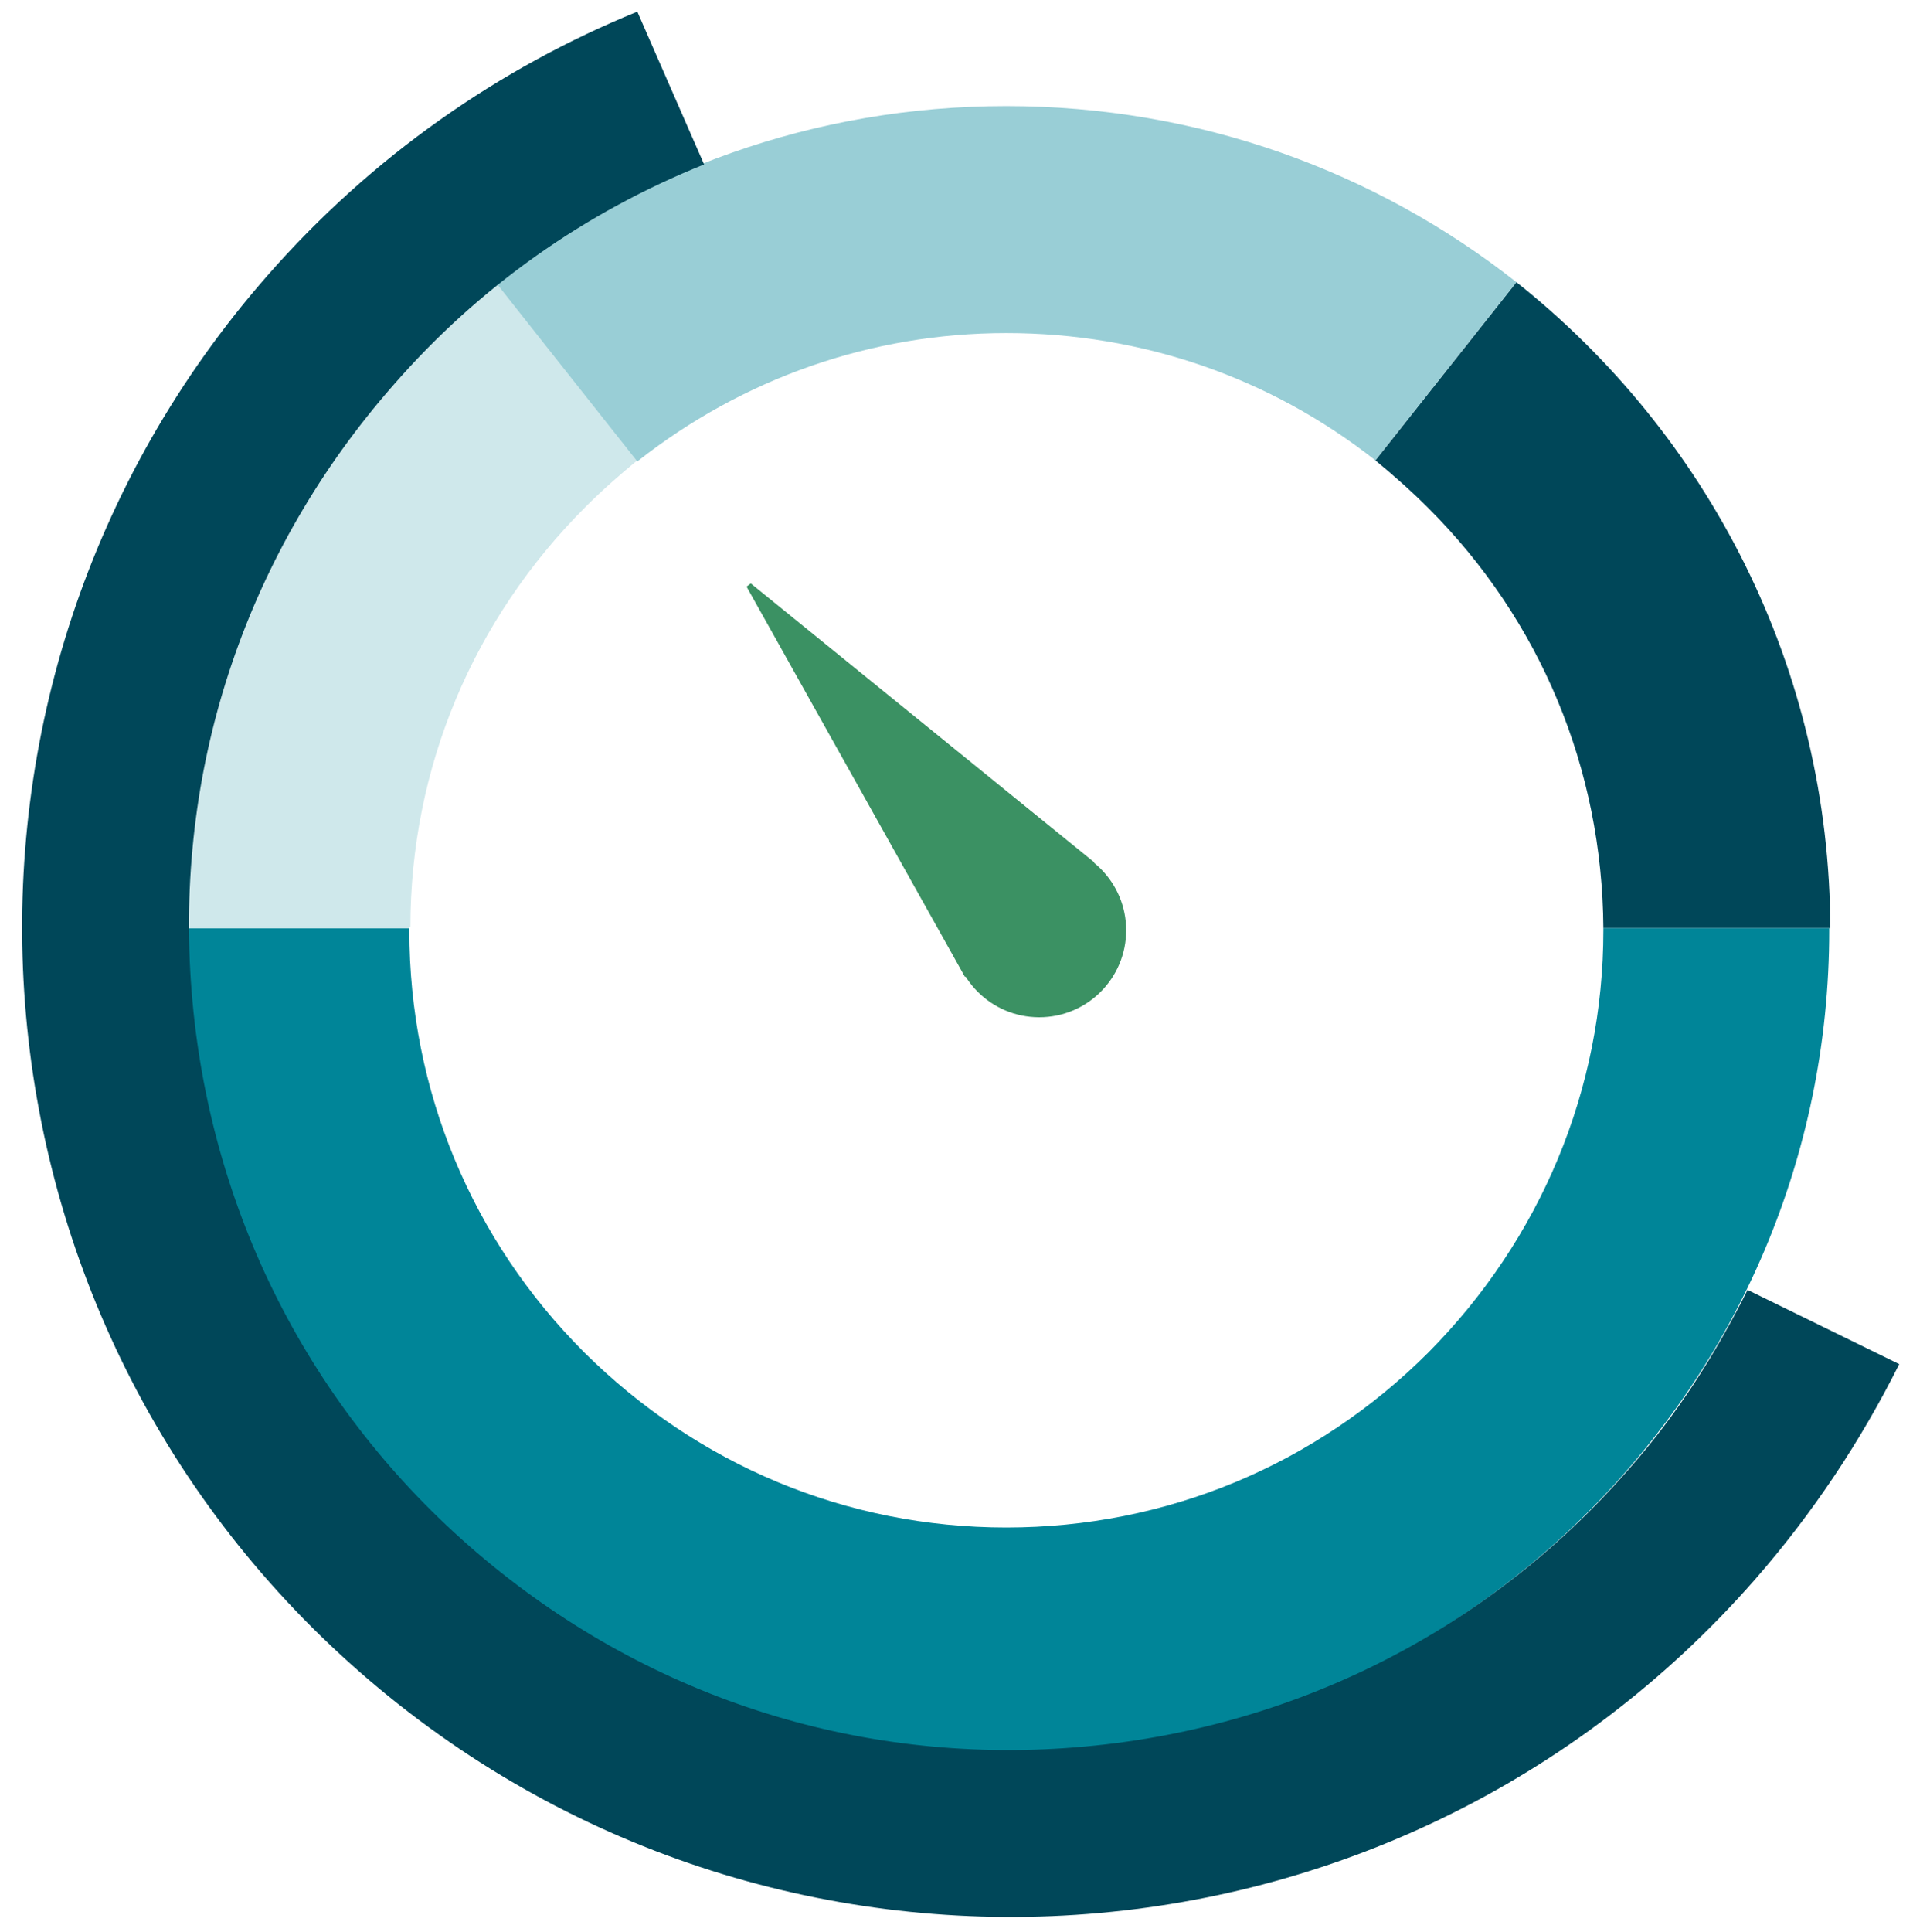
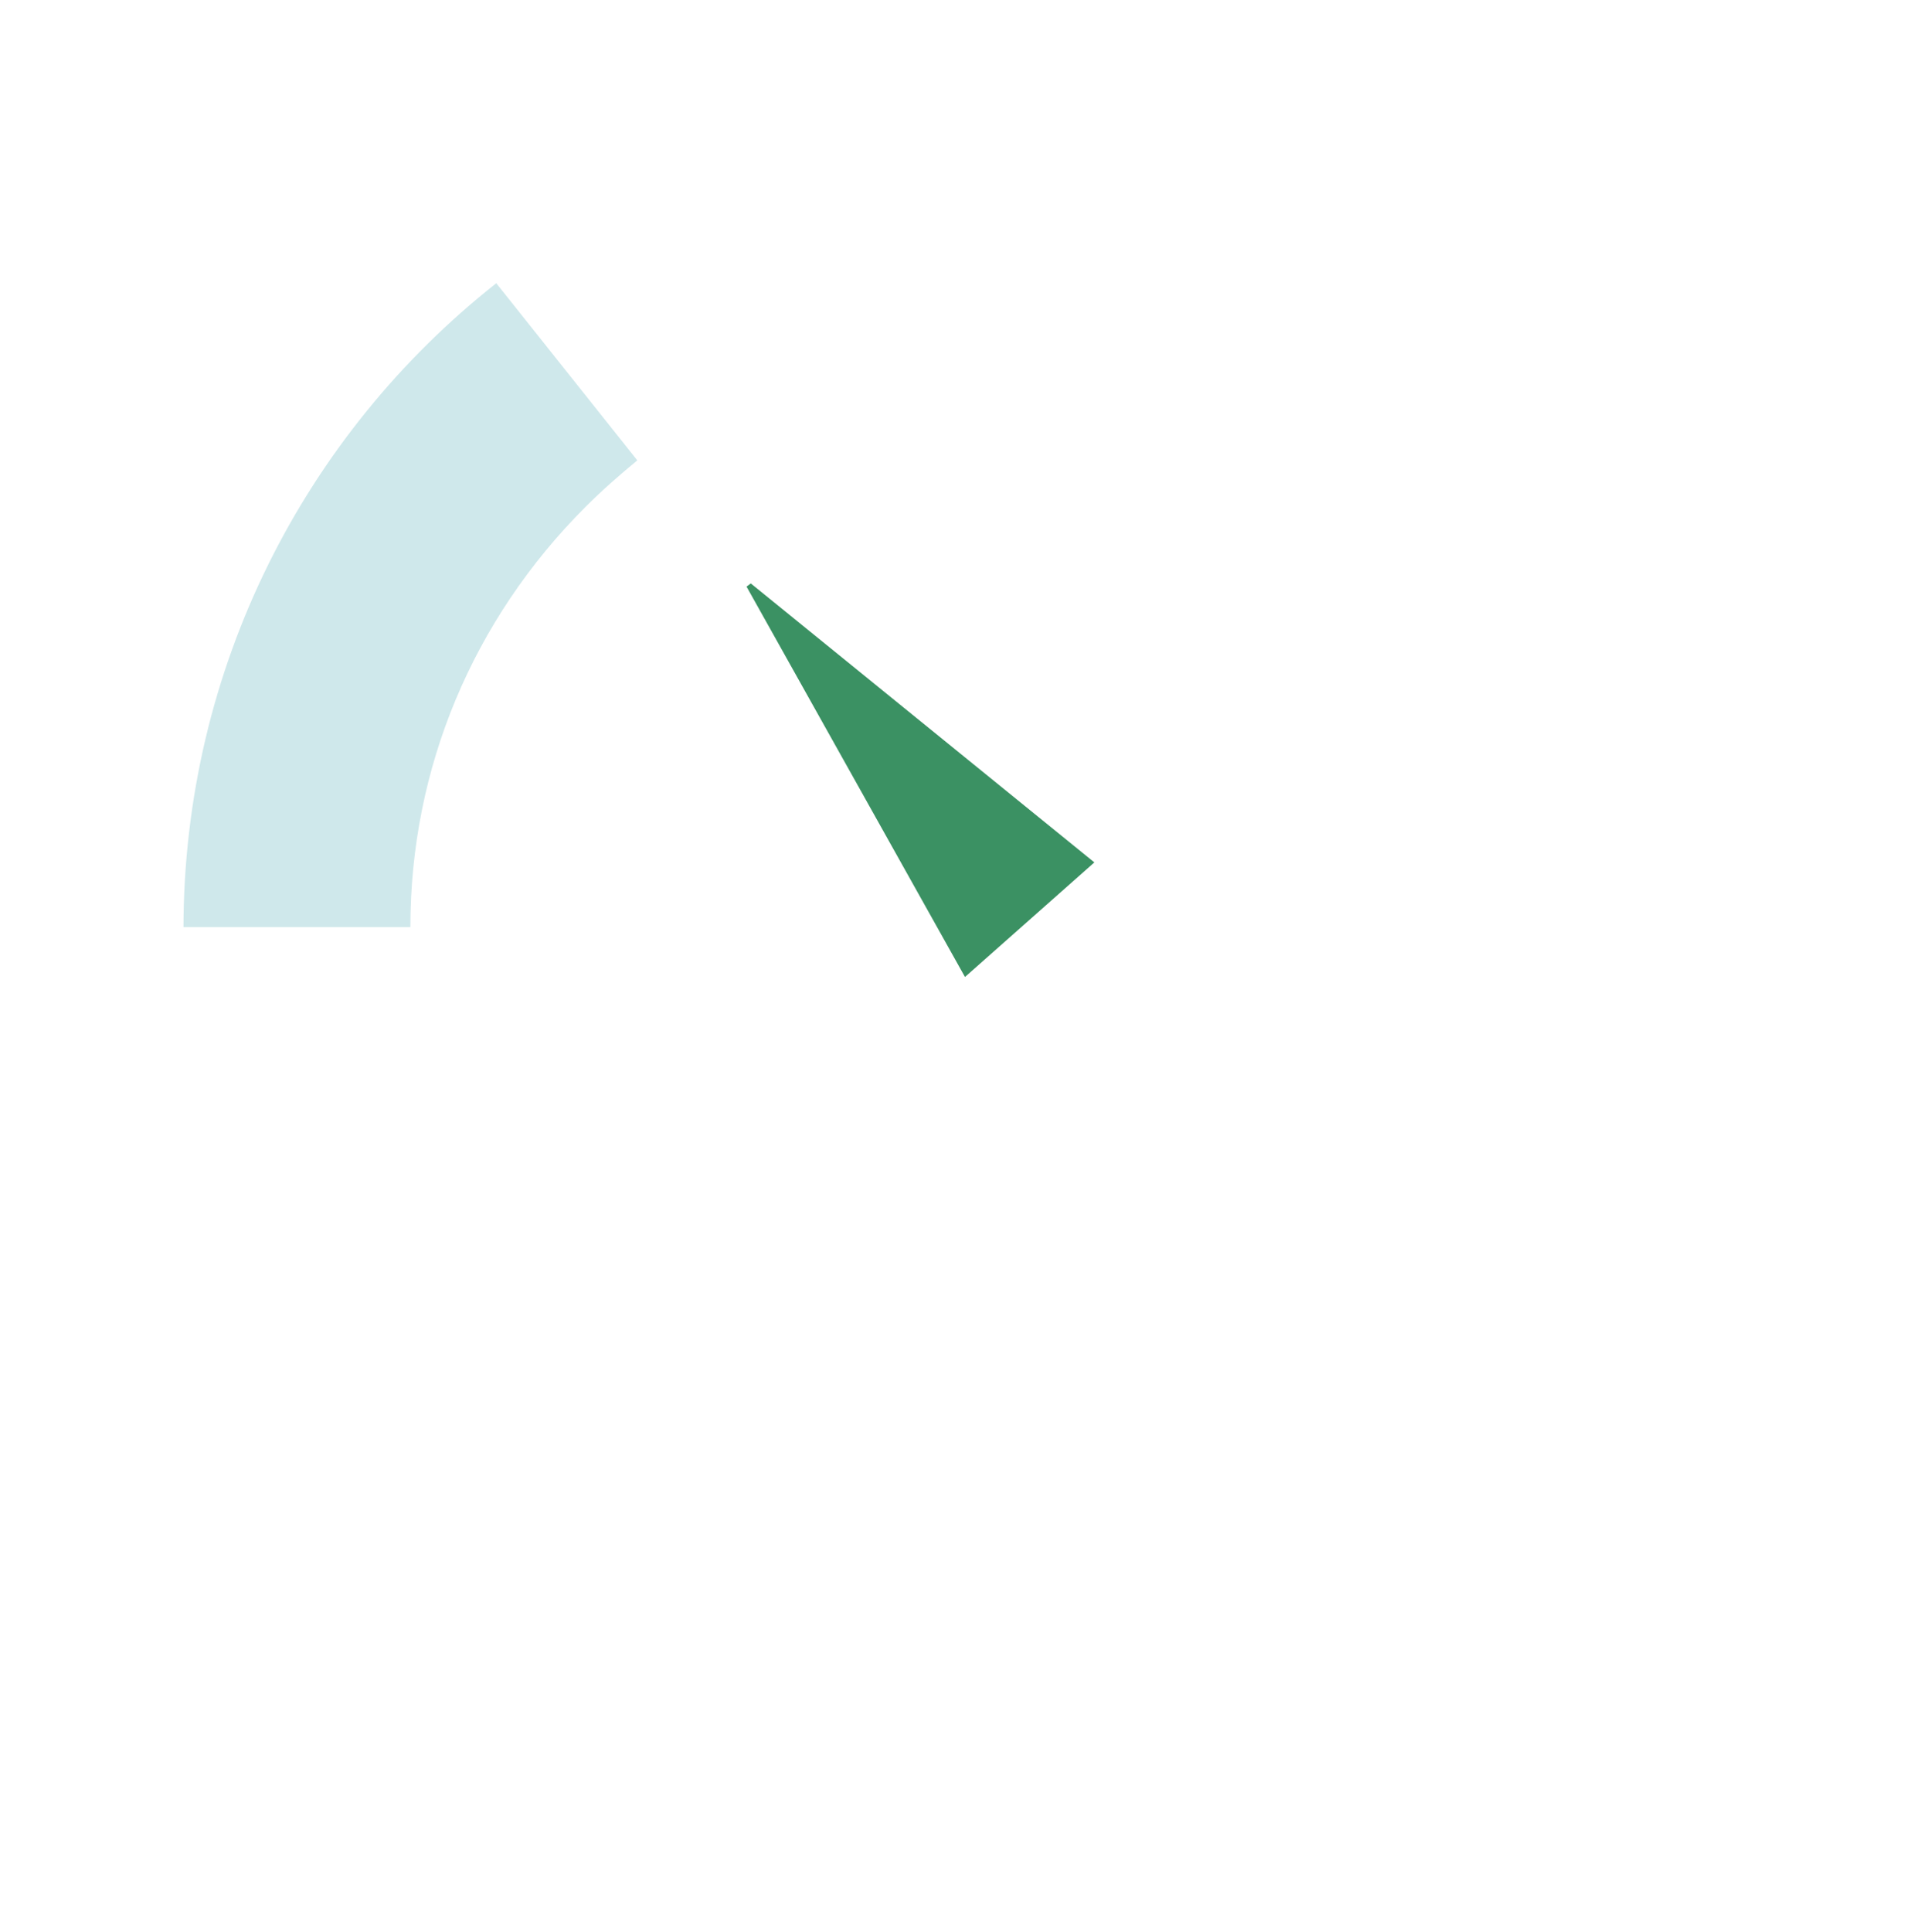
<svg xmlns="http://www.w3.org/2000/svg" version="1.1" class="illustration small" id="Layer_1" x="0px" y="0px" viewBox="0 0 180.4 182.1" style="enable-background:new 0 0 180.4 182.1;" xml:space="preserve">
  <g>
-     <path style="fill:#004759;" d="M143,26.6l-13.3,16.8c1.7,1.4,3.4,2.9,5,4.5c10.6,10.6,16.4,24.6,16.5,39.6h21.4c0,0.1,0,0.1,0,0.2   C172.6,62.9,161,40.9,143,26.6z" />
    <path style="fill:#CFE8EB;" d="M46.8,26.7c-18,14.2-29.5,36.2-29.5,60.9c0-0.1,0-0.1,0-0.2h21.4c0-15,5.9-29,16.5-39.6   c1.6-1.6,3.2-3,4.9-4.4L46.8,26.7z" />
-     <path style="fill:#008598;" d="M151.2,87.5c0,0.1,0,0.1,0,0.2c0,15-5.9,29.1-16.5,39.8c-10.6,10.6-24.7,16.5-39.8,16.5   s-29.1-5.9-39.8-16.5c-10.6-10.6-16.5-24.7-16.5-39.8c0-0.1,0-0.1,0-0.2H17.3c0,0.1,0,0.1,0,0.2c0,42.9,34.8,77.6,77.6,77.6   s77.6-34.8,77.6-77.6c0-0.1,0-0.1,0-0.2H151.2z" />
-     <path style="fill:#99CED6;" d="M94.9,10c-18.2,0-34.9,6.2-48.1,16.7l13.3,16.8c9.9-7.8,22-12.1,34.8-12.1c12.8,0,24.9,4.2,34.8,12   L143,26.6C129.8,16.2,113.1,10,94.9,10z" />
  </g>
  <g>
    <g>
-       <path style="fill:#004759;" d="M164.8,121.6c-3,6-6.6,11.7-11.2,16.9c-13.6,15.6-32.5,24.9-53.2,26.3    c-20.7,1.4-40.6-5.4-56.2-19.1C28.7,132.1,19.4,113.2,18,92.5c-1.4-20.7,5.4-40.6,19.1-56.2C45.2,27,55.2,20,66.4,15.5L60.1,1.1    c-13,5.3-25,13.6-34.9,24.9c-33.9,38.7-30.1,97.6,8.7,131.6c38.7,33.9,97.6,30.1,131.6-8.7c5.5-6.3,10-13.1,13.6-20.3L164.8,121.6    z" />
-     </g>
+       </g>
    <g>
-       <circle style="fill:#3B9163;" cx="98" cy="87.7" r="8.2" />
      <polygon style="fill:#3B9163;" points="103.2,81.3 91,92.1 70.4,55.3 70.8,55   " />
    </g>
  </g>
</svg>